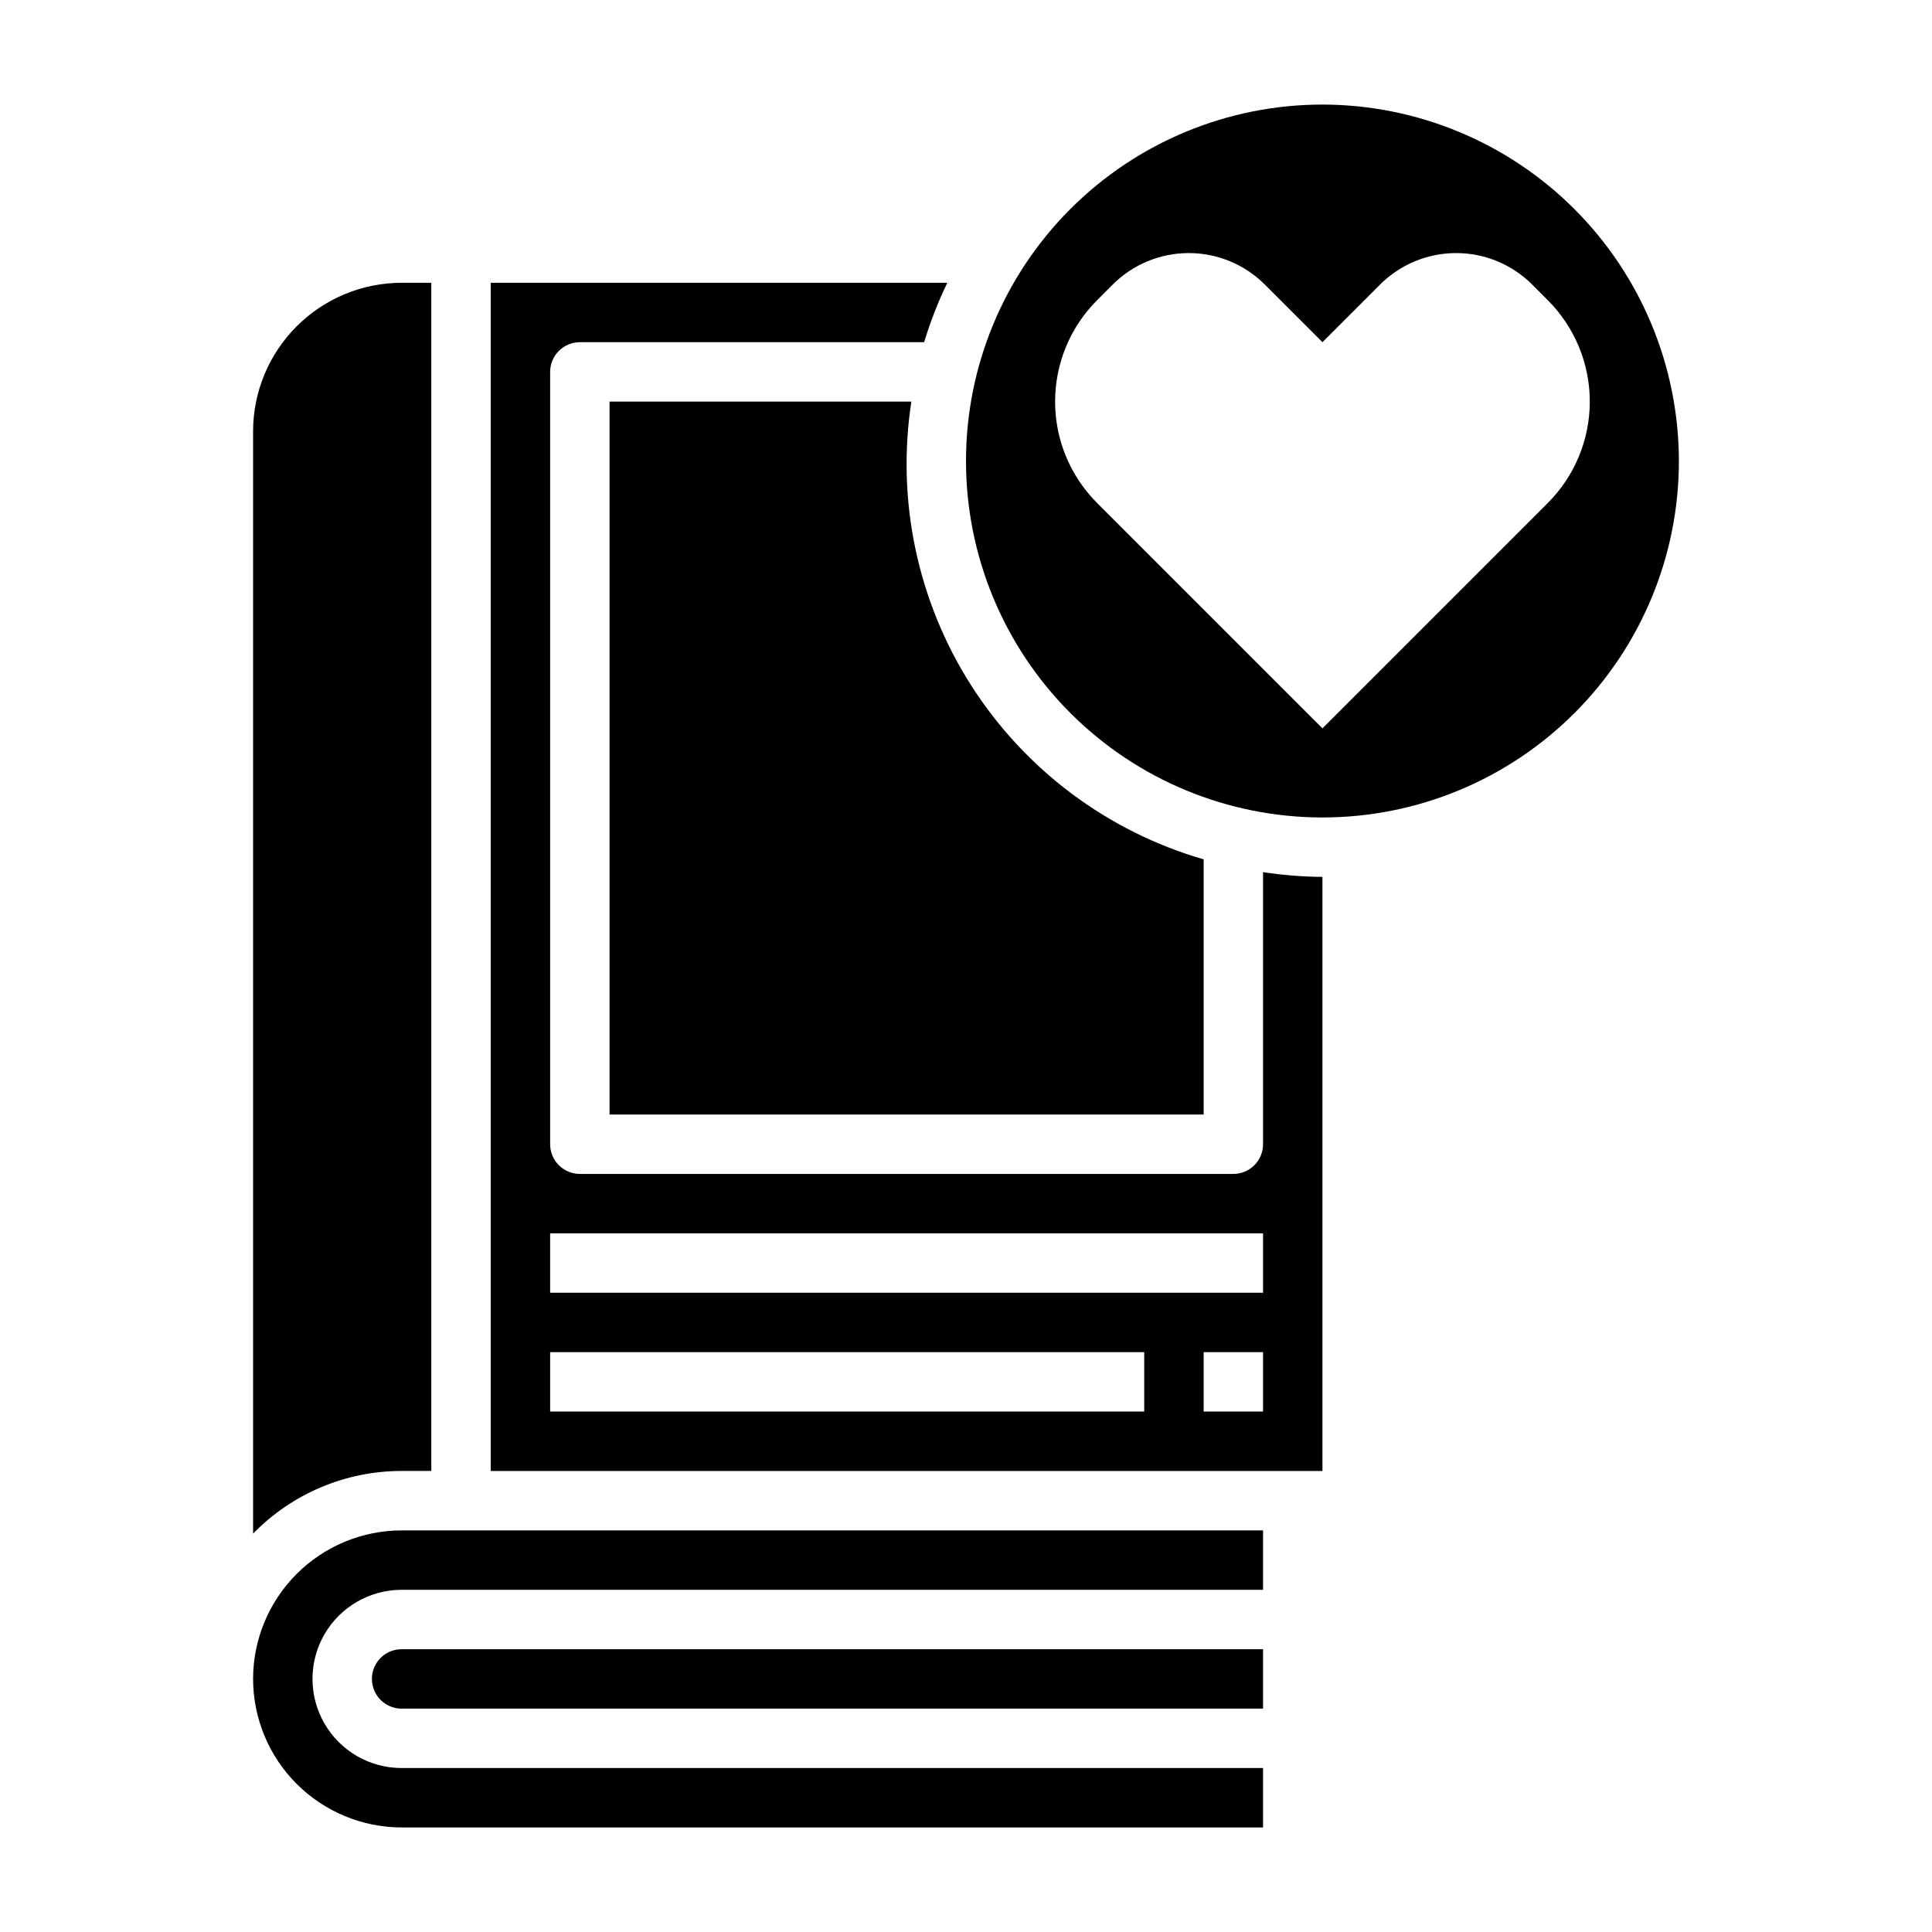
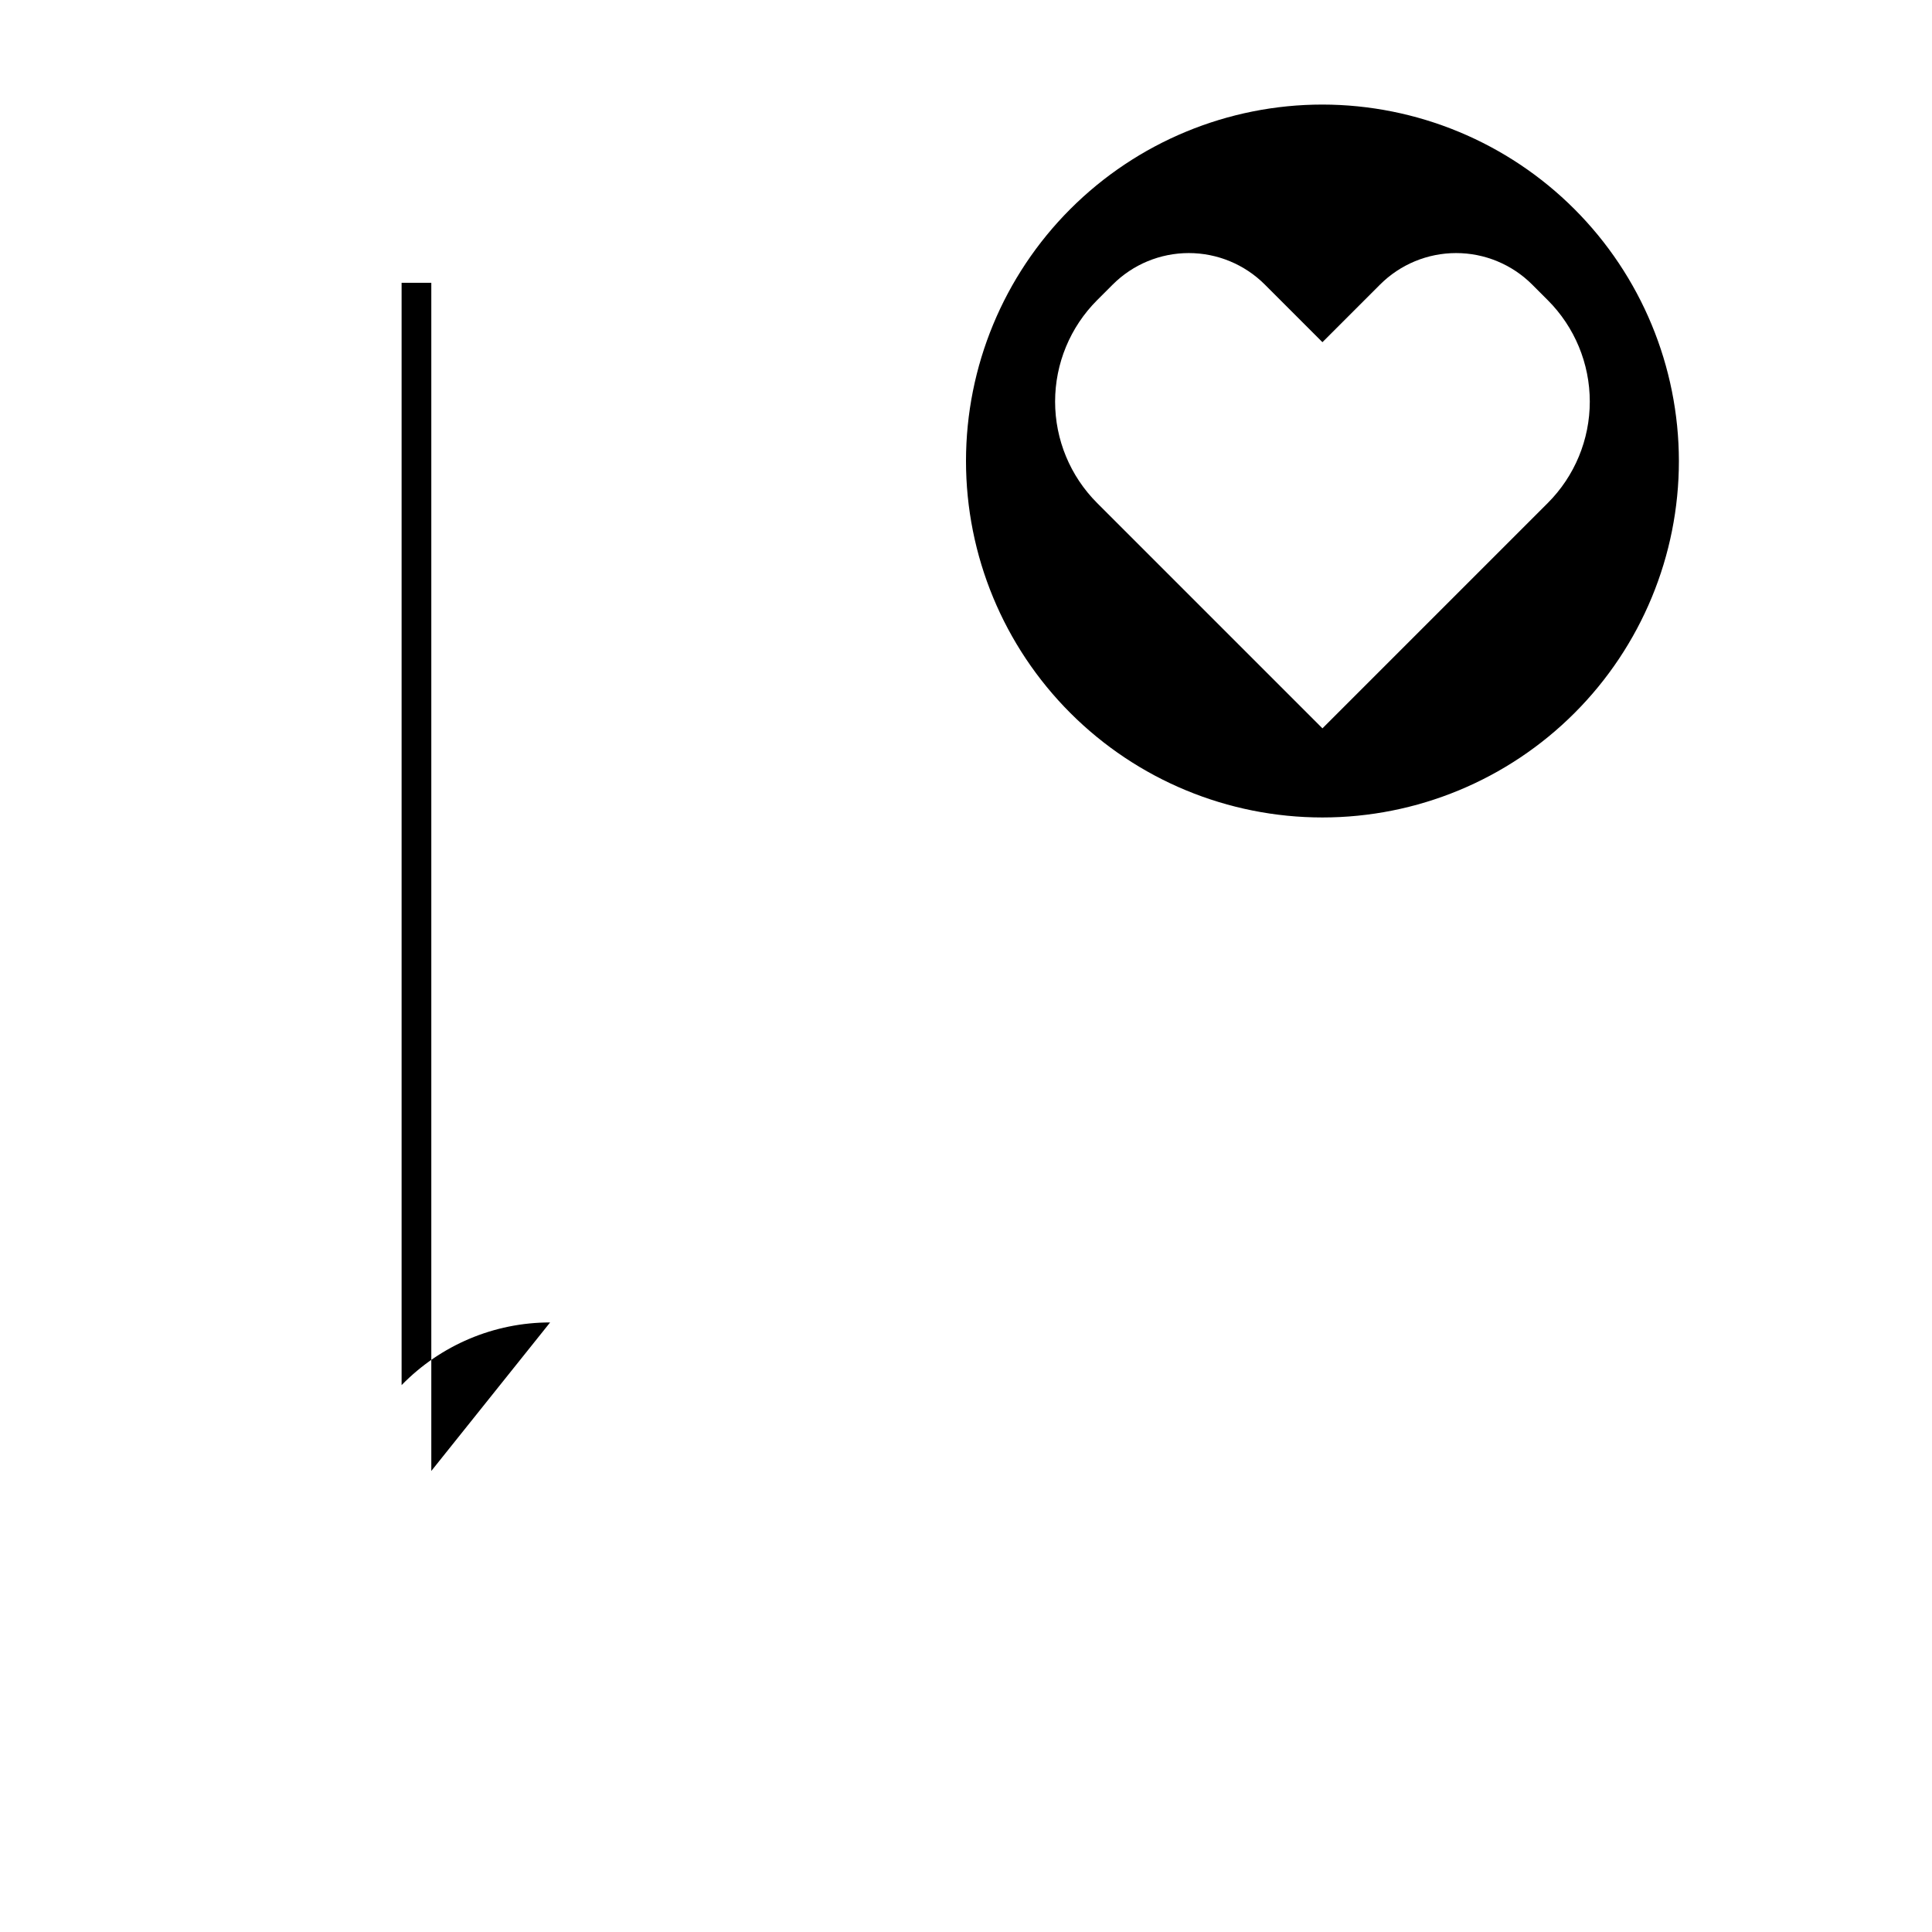
<svg xmlns="http://www.w3.org/2000/svg" fill="#000000" width="800px" height="800px" version="1.1" viewBox="144 144 512 512">
  <g>
-     <path d="m211.07 588.93c0.012 10.438 4.164 20.441 11.543 27.82 7.379 7.379 17.383 11.527 27.816 11.543h228.29v-15.746h-228.29c-8.438 0-16.234-4.5-20.453-11.809-4.219-7.305-4.219-16.309 0-23.617 4.219-7.305 12.016-11.805 20.453-11.805h228.29v-15.746h-228.29c-10.434 0.012-20.438 4.164-27.816 11.543-7.379 7.379-11.531 17.383-11.543 27.816z" />
-     <path d="m258.3 533.82v-314.88h-7.871c-10.434 0.012-20.438 4.164-27.816 11.543-7.379 7.379-11.531 17.383-11.543 27.816v292.13c10.34-10.621 24.535-16.613 39.359-16.609z" />
-     <path d="m478.72 447.23c0 2.09-0.828 4.09-2.305 5.566-1.477 1.477-3.481 2.305-5.566 2.305h-173.18c-4.348 0-7.875-3.523-7.875-7.871v-204.67c0-4.348 3.527-7.871 7.875-7.871h91.234c1.637-5.398 3.691-10.664 6.141-15.746h-120.99v314.88h220.41v-157.44c-5.269-0.039-10.531-0.461-15.742-1.262zm-31.488 70.848h-157.44v-15.742h157.44zm31.488 0h-15.742v-15.742h15.742zm0-31.488h-188.93v-15.742h188.93z" />
-     <path d="m242.56 588.93c0 2.09 0.828 4.09 2.305 5.566 1.477 1.477 3.481 2.309 5.566 2.309h228.29v-15.746h-228.29c-4.348 0-7.871 3.523-7.871 7.871z" />
+     <path d="m258.3 533.82v-314.88h-7.871v292.13c10.34-10.621 24.535-16.613 39.359-16.609z" />
    <path d="m494.46 171.71c-25.051 0-49.078 9.953-66.793 27.668-17.719 17.715-27.668 41.742-27.668 66.797 0 25.051 9.949 49.078 27.668 66.793 17.715 17.719 41.742 27.668 66.793 27.668 25.055 0 49.082-9.949 66.797-27.668 17.719-17.715 27.668-41.742 27.668-66.793-0.027-25.047-9.988-49.059-27.695-66.77-17.711-17.707-41.723-27.668-66.77-27.695zm59.719 105.59-59.719 59.719-59.719-59.719h0.004c-7.129-7.129-11.133-16.793-11.133-26.875 0-10.078 4.004-19.746 11.133-26.875l4.133-4.133c5.344-5.348 12.598-8.352 20.16-8.352s14.812 3.004 20.16 8.352l15.262 15.266 15.266-15.266c5.348-5.348 12.598-8.352 20.16-8.352s14.812 3.004 20.16 8.352l4.133 4.133c7.129 7.129 11.133 16.797 11.133 26.875 0 10.082-4.004 19.746-11.133 26.875z" />
-     <path d="m305.54 250.43v188.93h157.44v-67.621c-25.441-7.367-47.328-23.742-61.582-46.062-14.254-22.324-19.898-49.066-15.879-75.246z" />
  </g>
</svg>